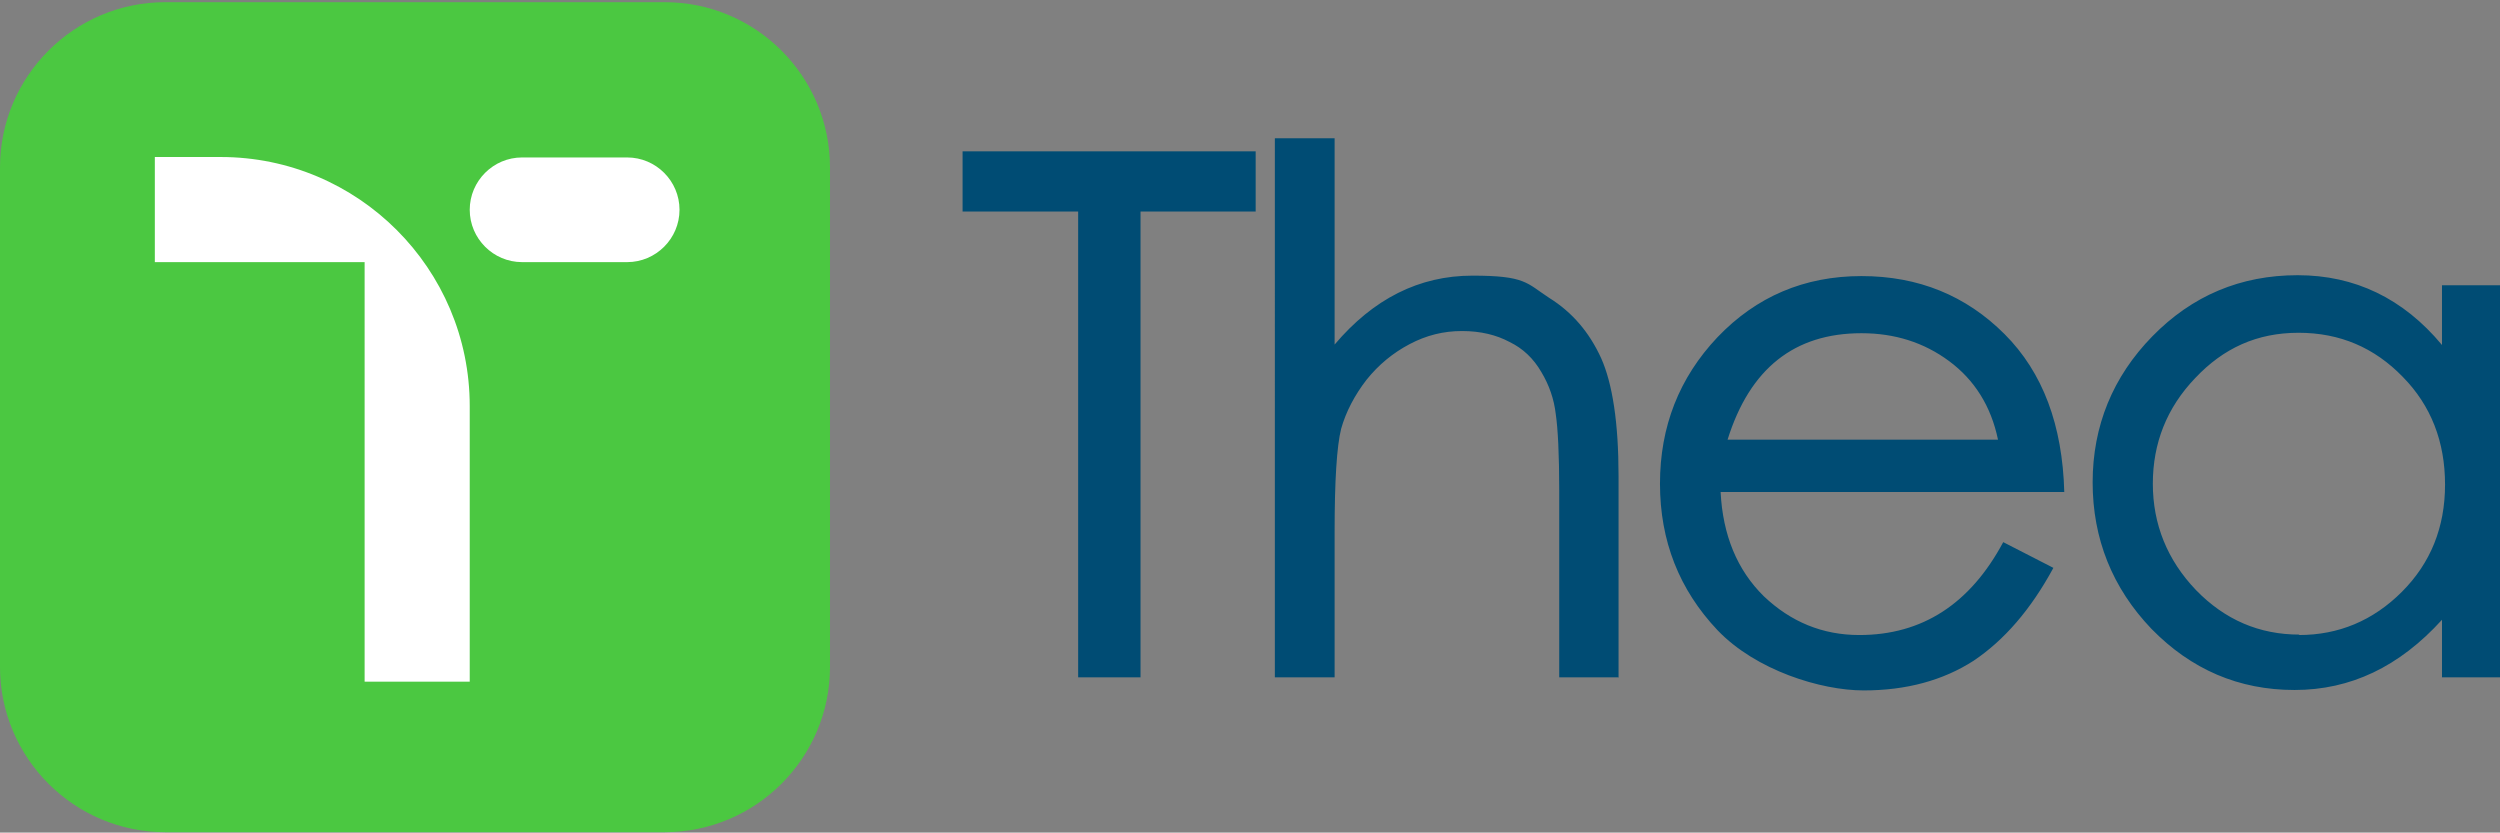
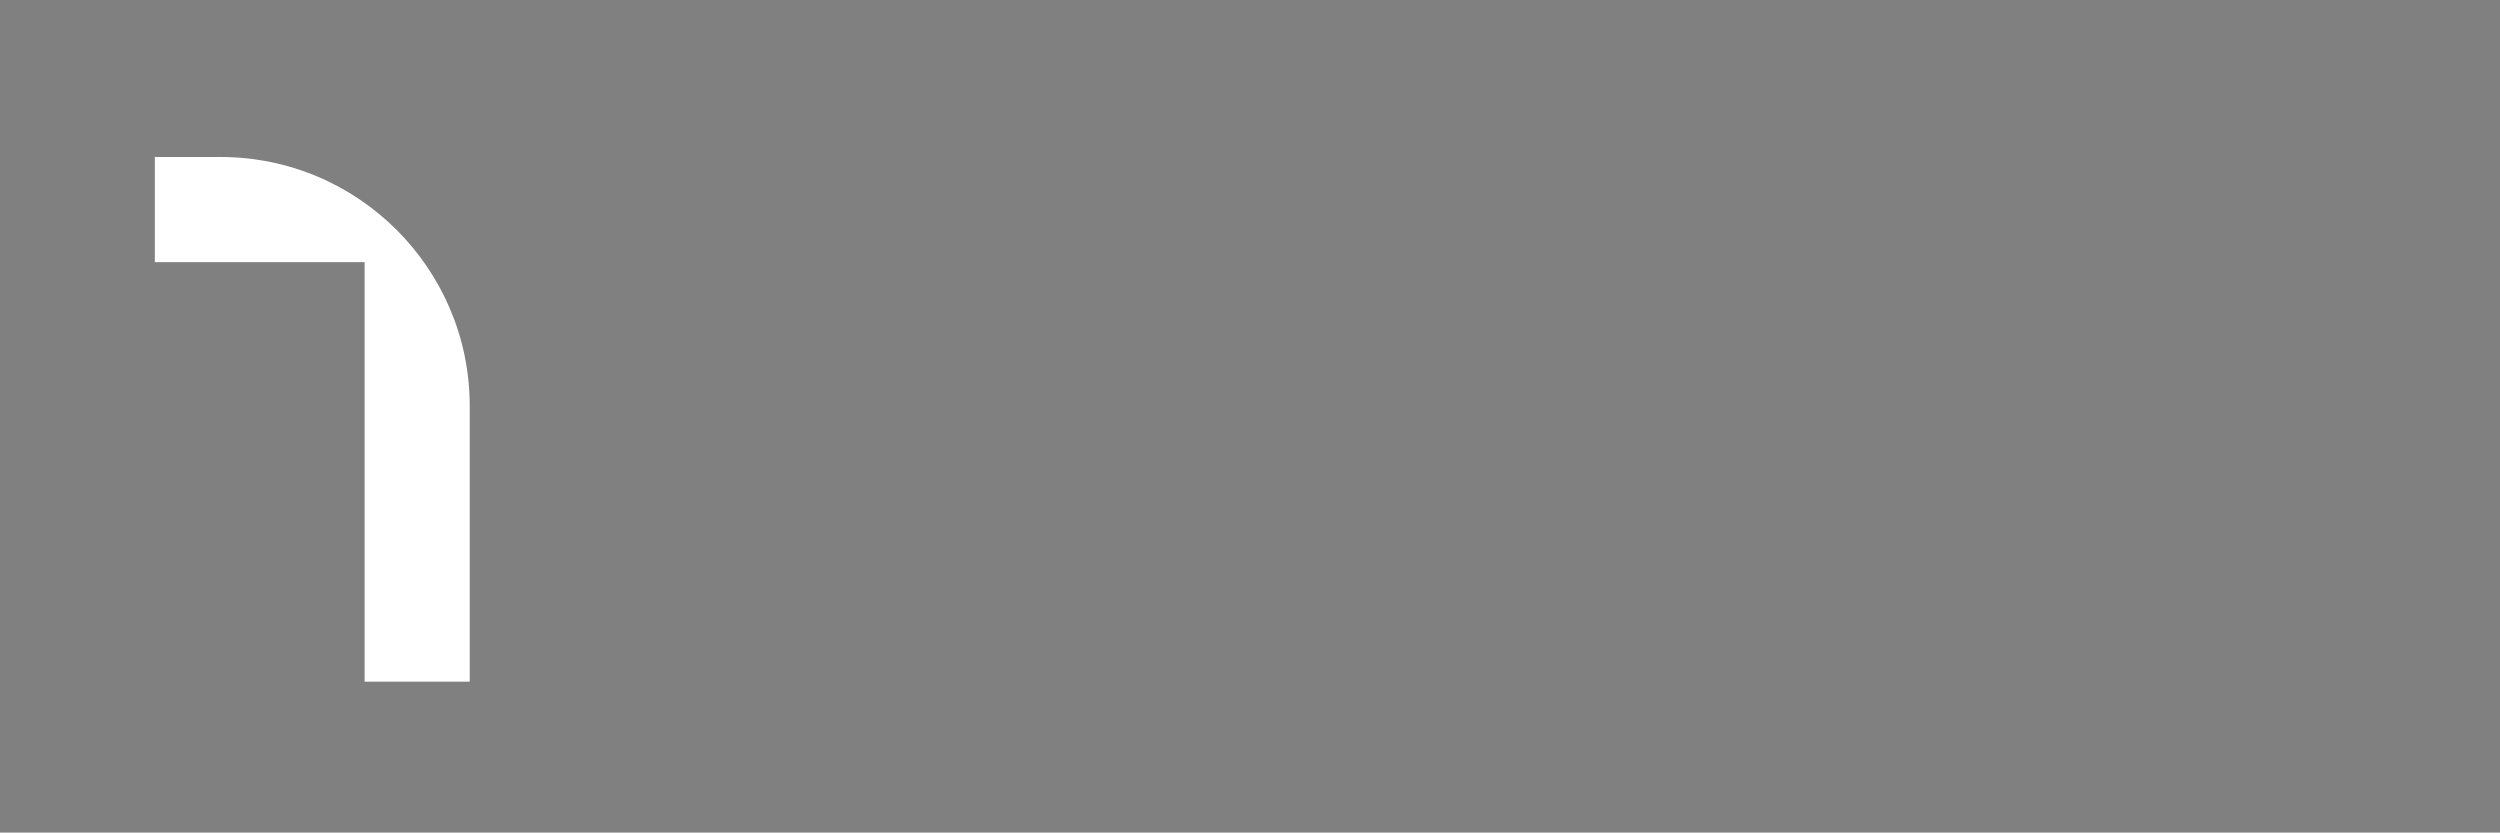
<svg xmlns="http://www.w3.org/2000/svg" id="Layer_1" version="1.1" viewBox="0 0 573.2 190.9">
  <rect x="0" y="0" width="573.2" height="190.9" fill="#808080" stroke="none" />
  <defs>
    <style>
      .st0 {
        fill: #4bc841;
      }

      .st1 {
        fill: #fff;
      }

      .st2 {
        fill: #004c74;
      }
    </style>
  </defs>
-   <path class="st0" d="M0,153V38.4C0,17.5,17,.5,37.9.5h114.5c20.9,0,37.9,17,37.9,37.9v114.5c0,20.9-17,37.9-37.9,37.9H37.9c-20.9,0-37.9-17-37.9-37.9Z" />
-   <path class="st1" d="M143.8,60.1h-24.1c-6.6,0-12-5.4-12-12s5.4-12,12-12h24.1c6.6,0,12,5.4,12,12s-5.4,12-12,12Z" />
-   <path class="st1" d="M35.5,60.1v-24.1h15.1c31.5,0,57.1,25.6,57.1,57.1v63.2h-24.1V60.1h-48.1Z" />
-   <path class="st2" d="M287.9,48.5h-26.4v106.8h-14.3V48.5h-26.5v-13.8h67.2v13.8ZM371.2,155.3h-13.7v-42.8c0-8.3-.3-14.2-.8-17.6-.4-3.4-1.5-6.6-3.3-9.6-1.8-3.1-4.2-5.4-7.3-6.9-3-1.6-6.6-2.5-10.9-2.5s-8.2,1-12,3c-3.8,2-7.1,4.7-9.9,8.2-2.7,3.5-4.7,7.3-5.8,11.2-1,4-1.5,11.9-1.5,23.7v33.3h-13.7V31.7h13.7v47.3c8.9-10.5,19.4-15.8,31.6-15.8s12.4,1.7,17.6,5.1c5.3,3.3,9.2,7.9,11.9,13.8,2.6,5.8,4,14.8,4,27v46.1ZM473.3,112.8h-78.8c.5,9.9,3.8,17.9,9.9,23.9,6.2,5.9,13.5,8.9,21.9,8.9,14.4,0,25.4-7.1,33-21.3l11.5,5.9c-5.2,9.6-11.3,16.6-18.3,21.3-7,4.5-15.4,6.8-25.2,6.8s-24.7-4.6-33.5-13.8c-8.8-9.3-13.2-20.5-13.2-33.6s4.4-24.3,13.2-33.6c8.9-9.3,19.9-14,33-14s24,4.5,32.8,13.3c8.8,8.8,13.3,20.9,13.7,36.3ZM458.1,100.8c-1.6-7.7-5.4-13.7-11.2-18-5.8-4.3-12.5-6.4-20.1-6.4-15.4,0-25.6,8.1-30.7,24.4h62ZM573.2,155.3h-13.3v-13.2c-9.8,10.8-21,16.1-33.8,16.1s-23.7-4.7-32.8-14c-9-9.4-13.5-20.7-13.5-33.6s4.6-24.2,13.7-33.5c9.1-9.3,20.2-14,33.3-14s24.2,5.3,33.1,16v-13.7h13.3v89.8ZM527.1,145.6c9.1,0,17-3.3,23.6-9.9,6.6-6.6,9.9-14.8,9.9-24.6s-3.2-18.1-9.7-24.7c-6.5-6.7-14.4-10.1-23.9-10.1s-17.2,3.5-23.7,10.4c-6.5,6.8-9.7,14.9-9.7,24.2s3.3,17.5,9.9,24.4c6.6,6.8,14.5,10.2,23.7,10.2Z" />
+   <path class="st1" d="M35.5,60.1v-24.1h15.1c31.5,0,57.1,25.6,57.1,57.1v63.2h-24.1V60.1Z" />
</svg>